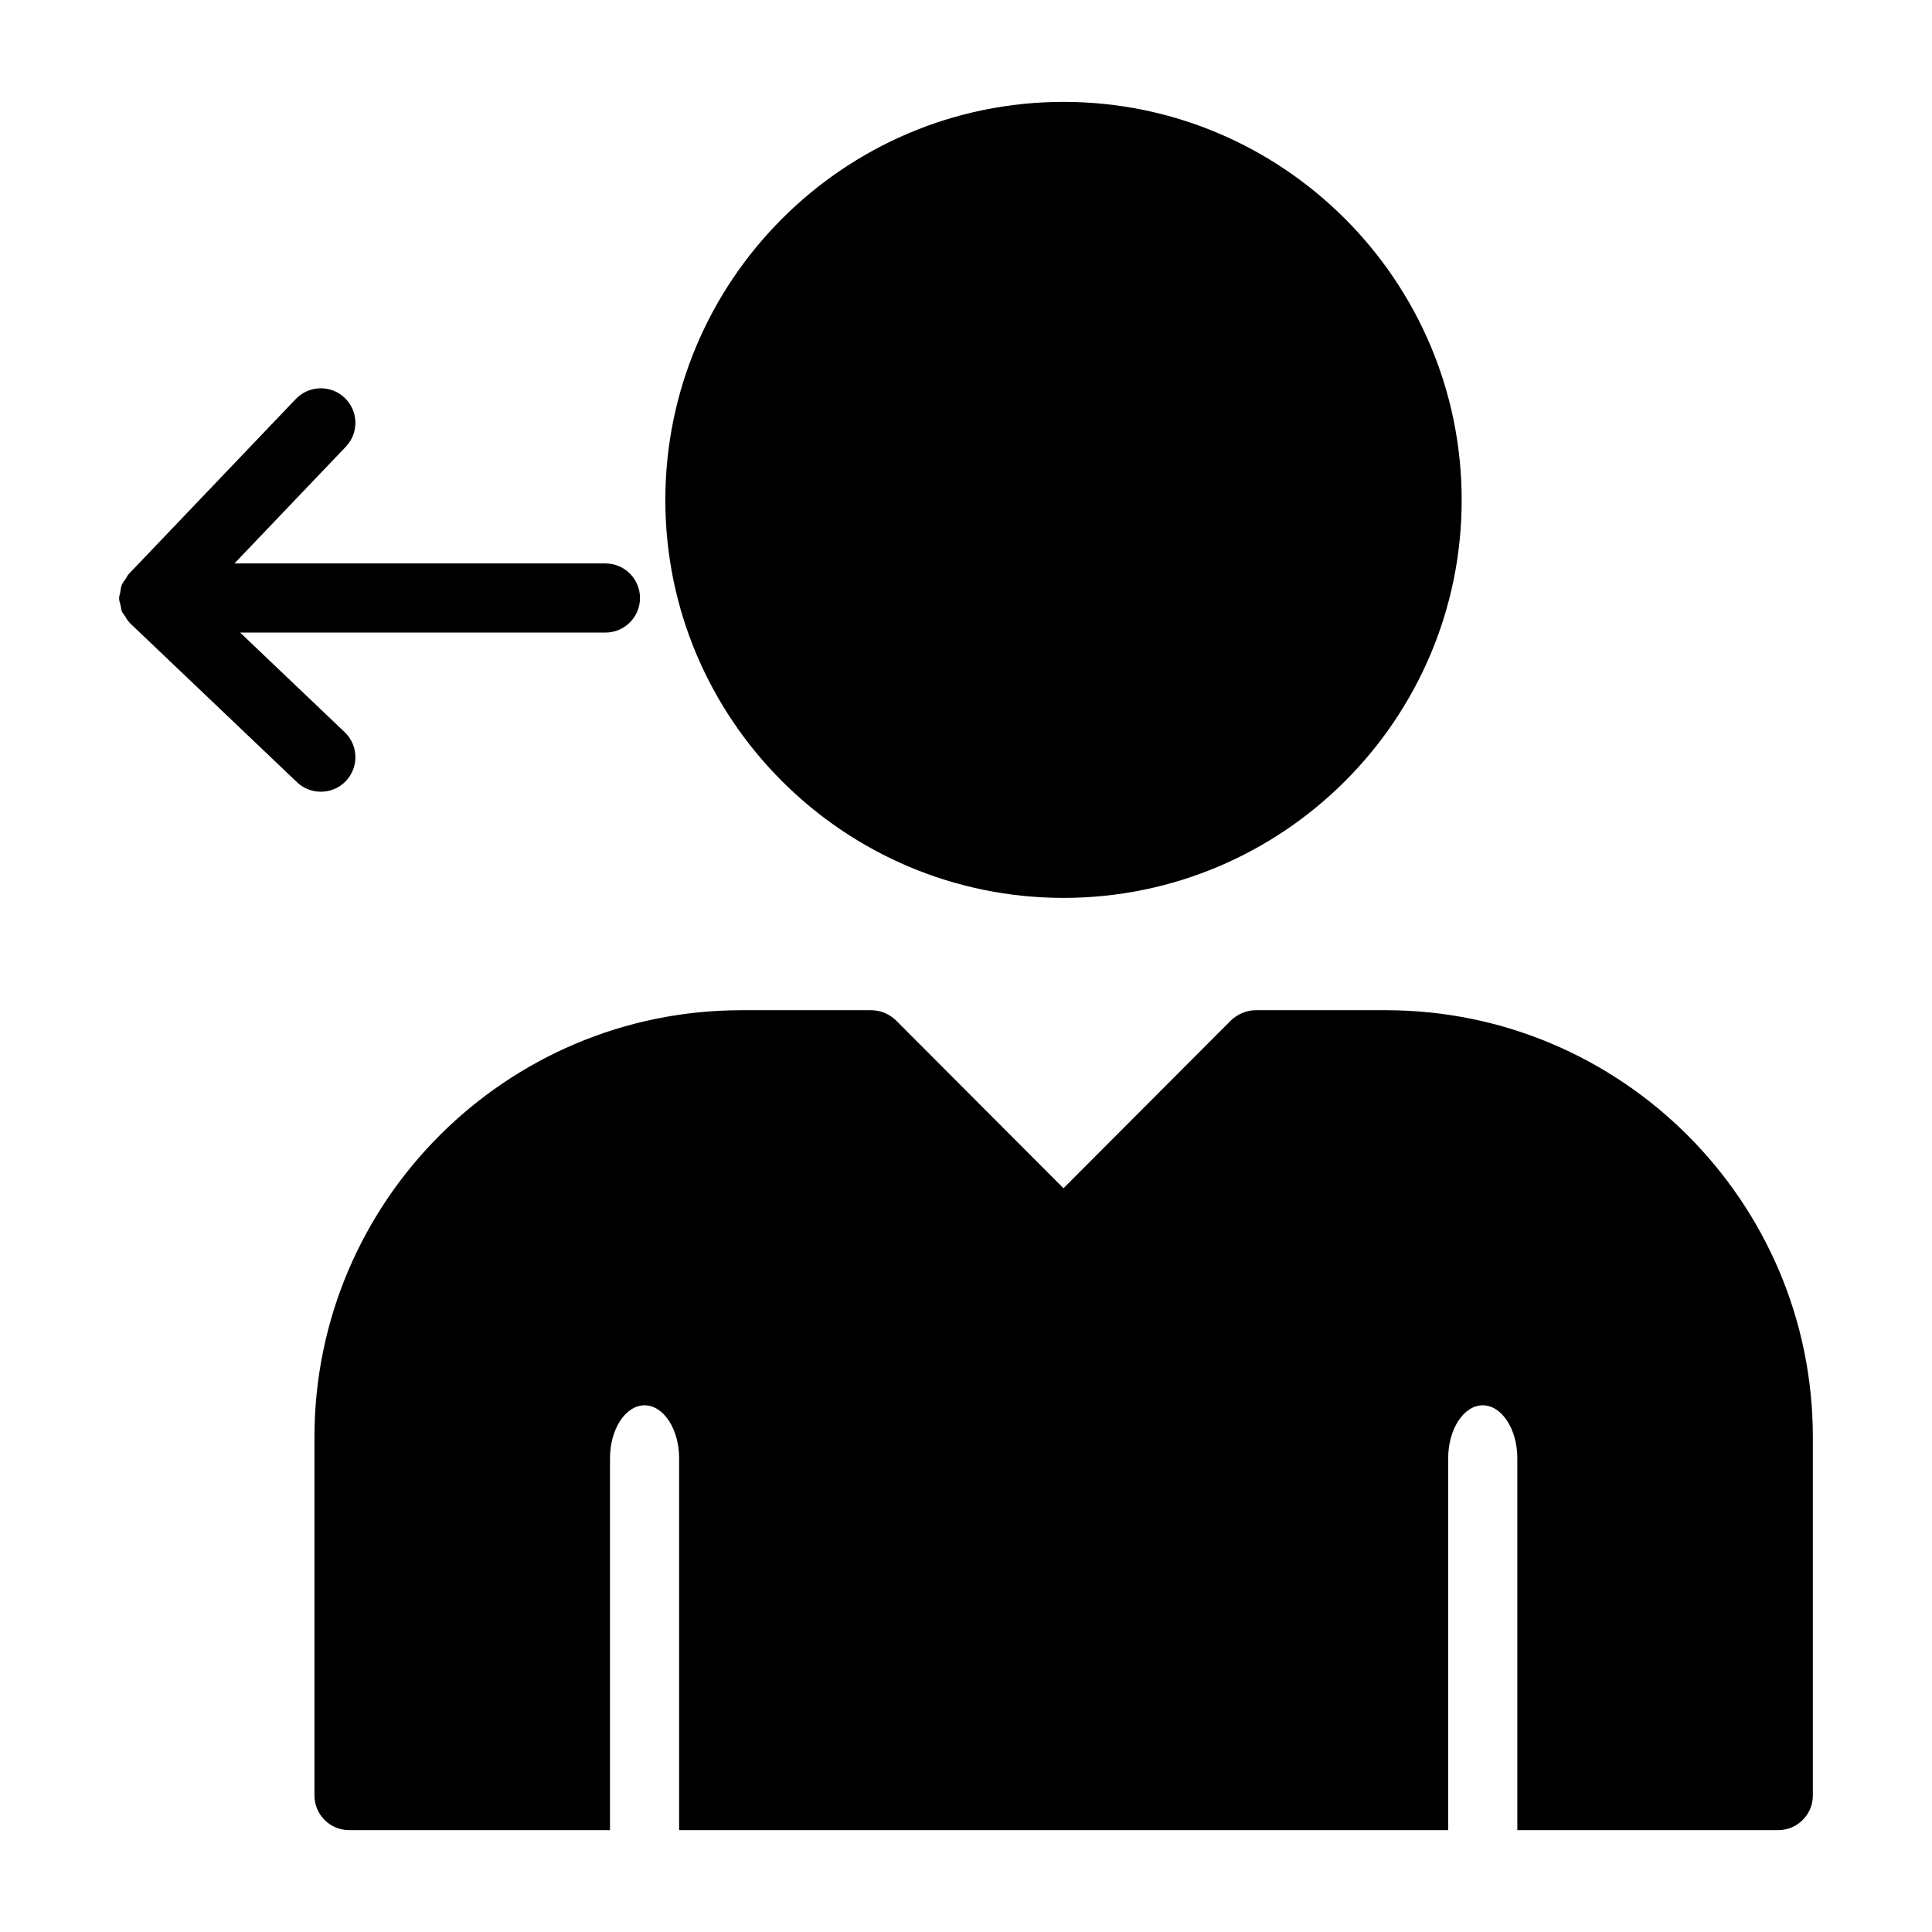
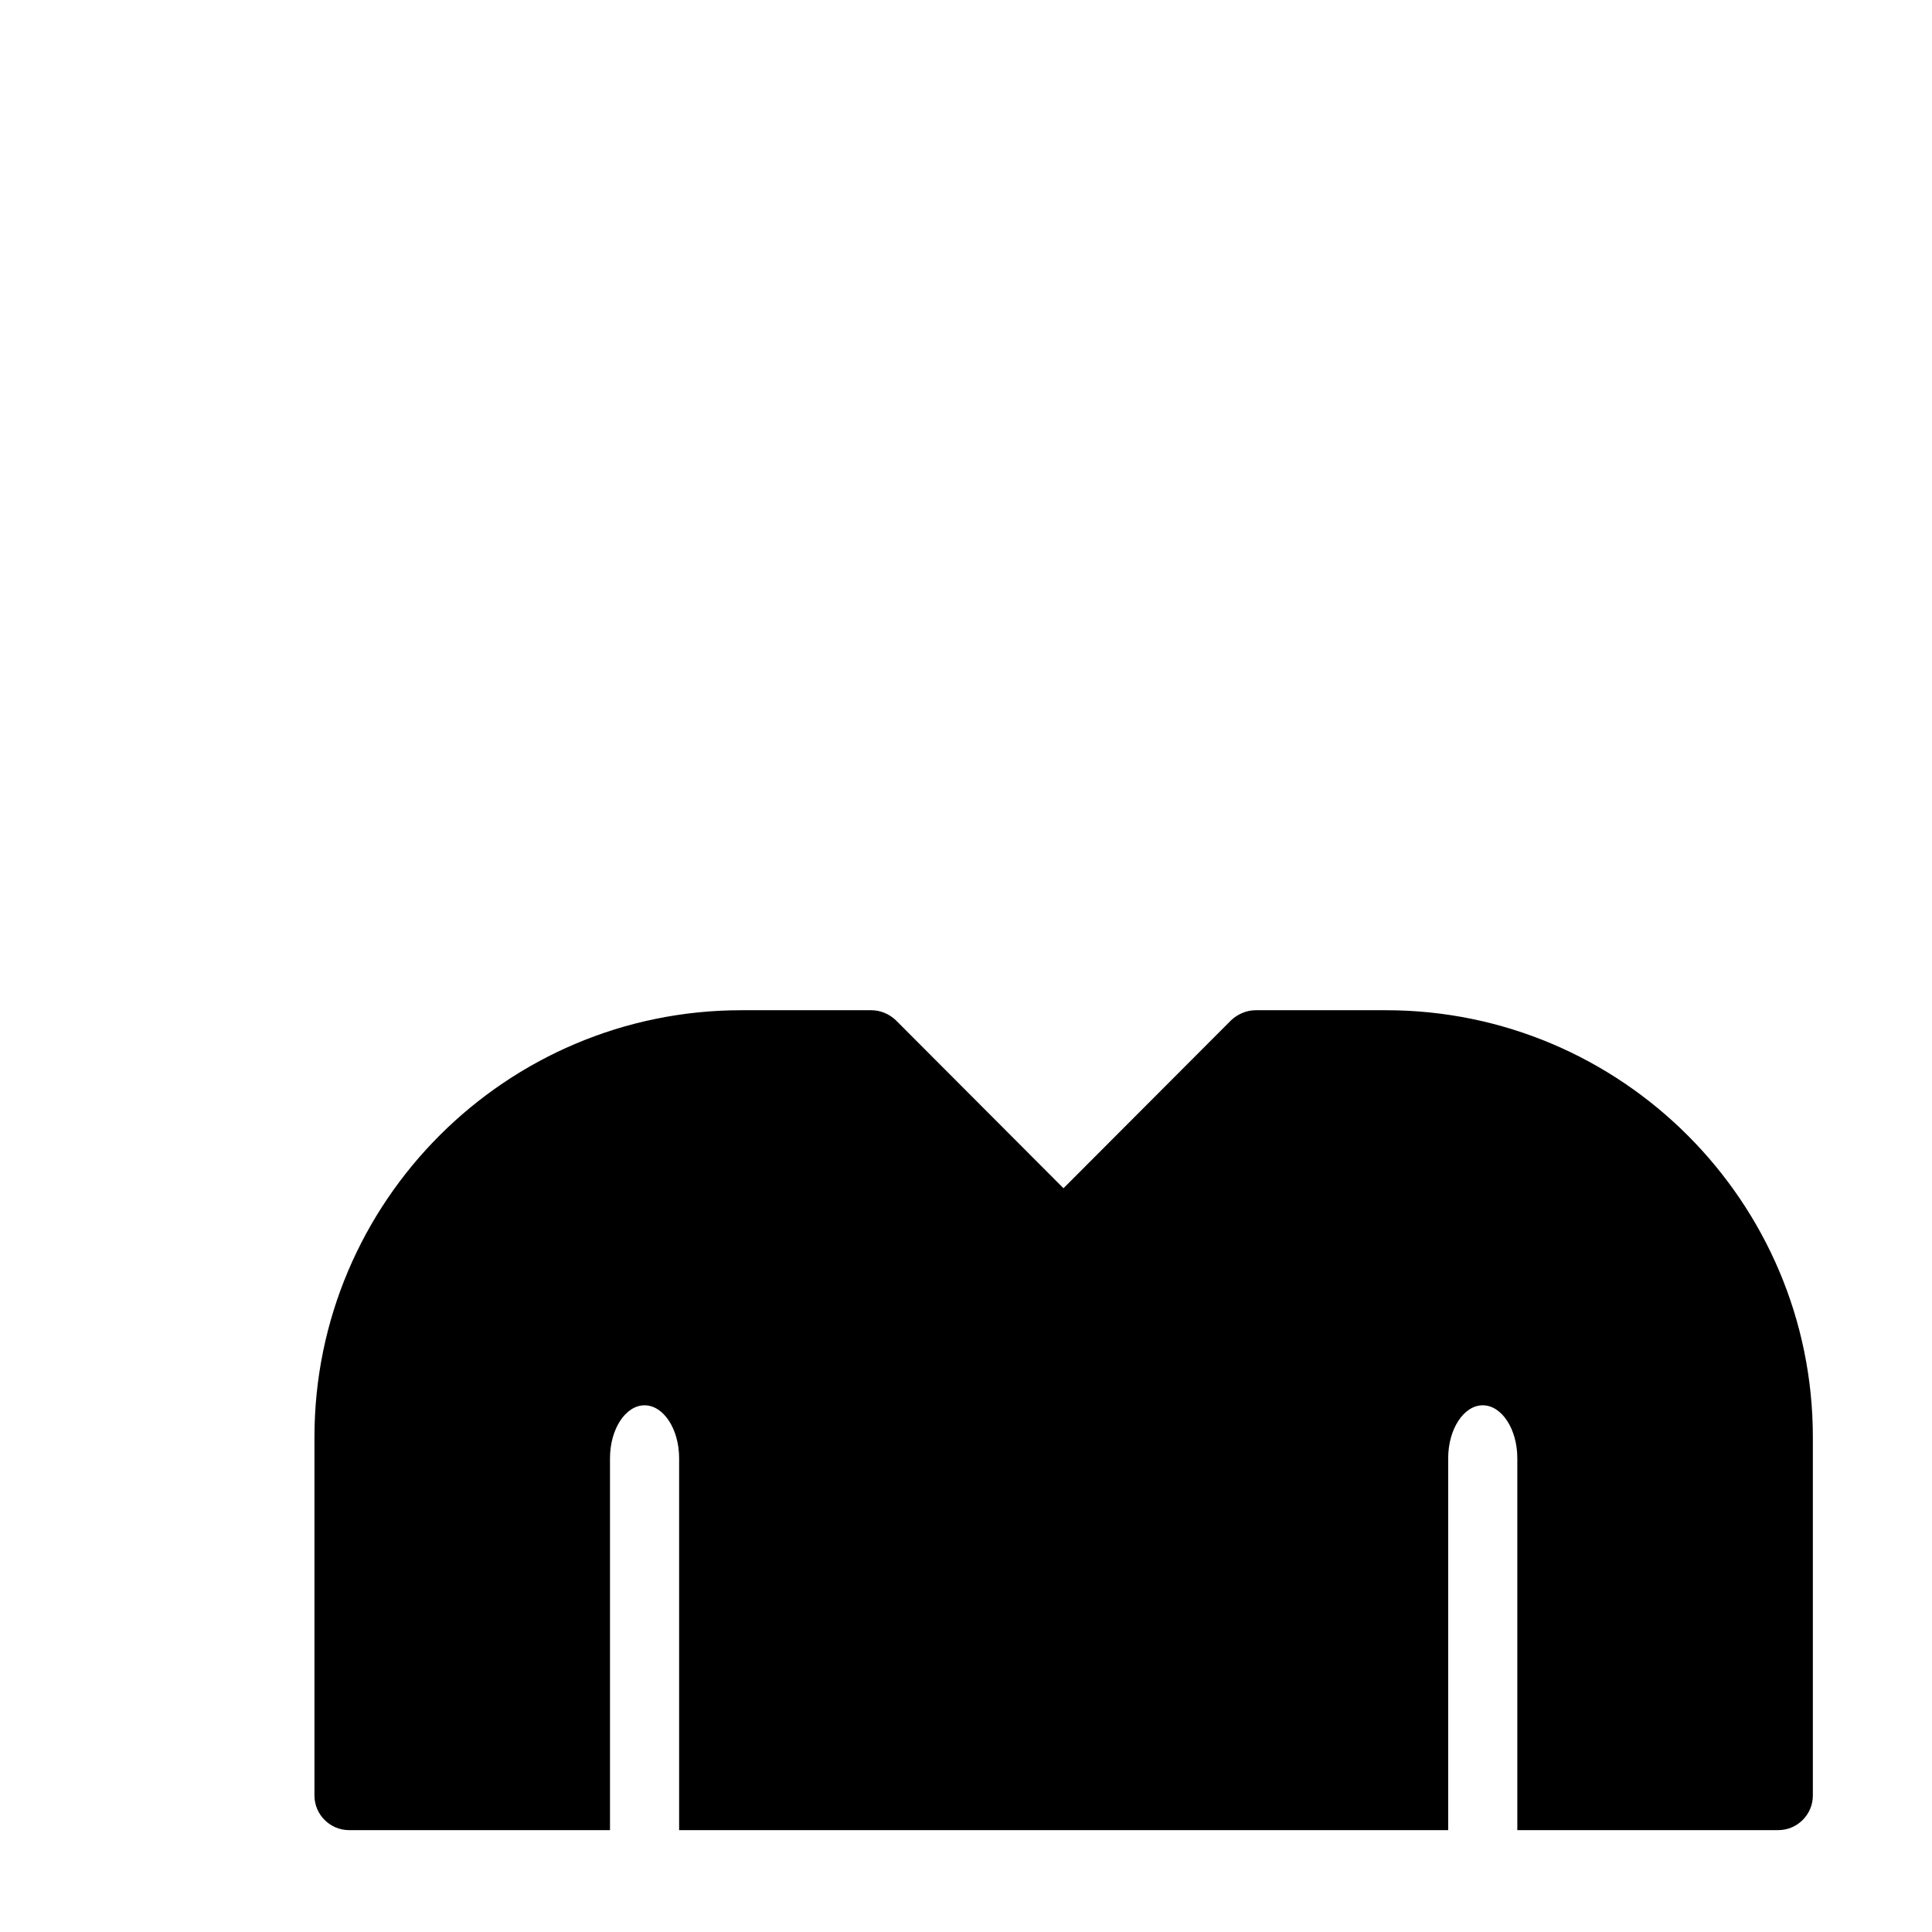
<svg xmlns="http://www.w3.org/2000/svg" fill="#000000" width="800px" height="800px" version="1.1" viewBox="144 144 512 512">
  <g>
-     <path d="m235.66 350.98c3.488-3.66 3.344-9.465-0.316-12.953l-27.711-26.391h96.816c5.059 0 9.16-4.098 9.16-9.16s-4.102-9.16-9.16-9.16h-98.32l29.523-30.934c3.488-3.66 3.356-9.457-0.305-12.953-3.66-3.488-9.449-3.344-12.953 0.305l-44.297 46.418c-0.324 0.34-0.473 0.785-0.738 1.168-0.398 0.566-0.84 1.09-1.102 1.738-0.242 0.605-0.273 1.262-0.383 1.902-0.09 0.516-0.309 0.98-0.309 1.516 0 0.039 0.023 0.07 0.023 0.109 0 0.035-0.02 0.066-0.02 0.102 0.016 0.625 0.262 1.191 0.398 1.789 0.125 0.547 0.145 1.133 0.367 1.637 0.176 0.406 0.504 0.719 0.738 1.094 0.391 0.629 0.738 1.289 1.27 1.805 0.027 0.027 0.039 0.066 0.066 0.094l44.297 42.188c1.77 1.684 4.043 2.523 6.316 2.523 2.422 0.008 4.84-0.941 6.637-2.836z" />
-     <path d="m425.84 381.95c58.168 0 105.52-47.266 105.52-105.43 0.004-58.168-47.355-105.52-105.52-105.52-58.168 0-105.52 47.355-105.52 105.52s47.355 105.43 105.52 105.43z" />
    <path d="m511.3 411.72h-34.535c-2.383 0-4.762 1.008-6.504 2.656l-44.426 44.52-44.426-44.52c-1.742-1.648-4.031-2.656-6.504-2.656h-34.441c-62.379 0-113.13 50.746-113.13 113.13v94.992c0 5.039 4.121 9.16 9.16 9.16h69.16v-98.566c0-7.695 4.121-14.016 9.16-14.016 5.039 0 9.16 6.32 9.16 14.016v98.566h203.81v-98.566c0-7.695 4.121-14.016 9.16-14.016s9.16 6.32 9.16 14.016v98.566h69.16c5.039 0 9.16-4.121 9.16-9.16v-94.992c0-62.383-50.746-113.13-113.13-113.13z" />
  </g>
</svg>